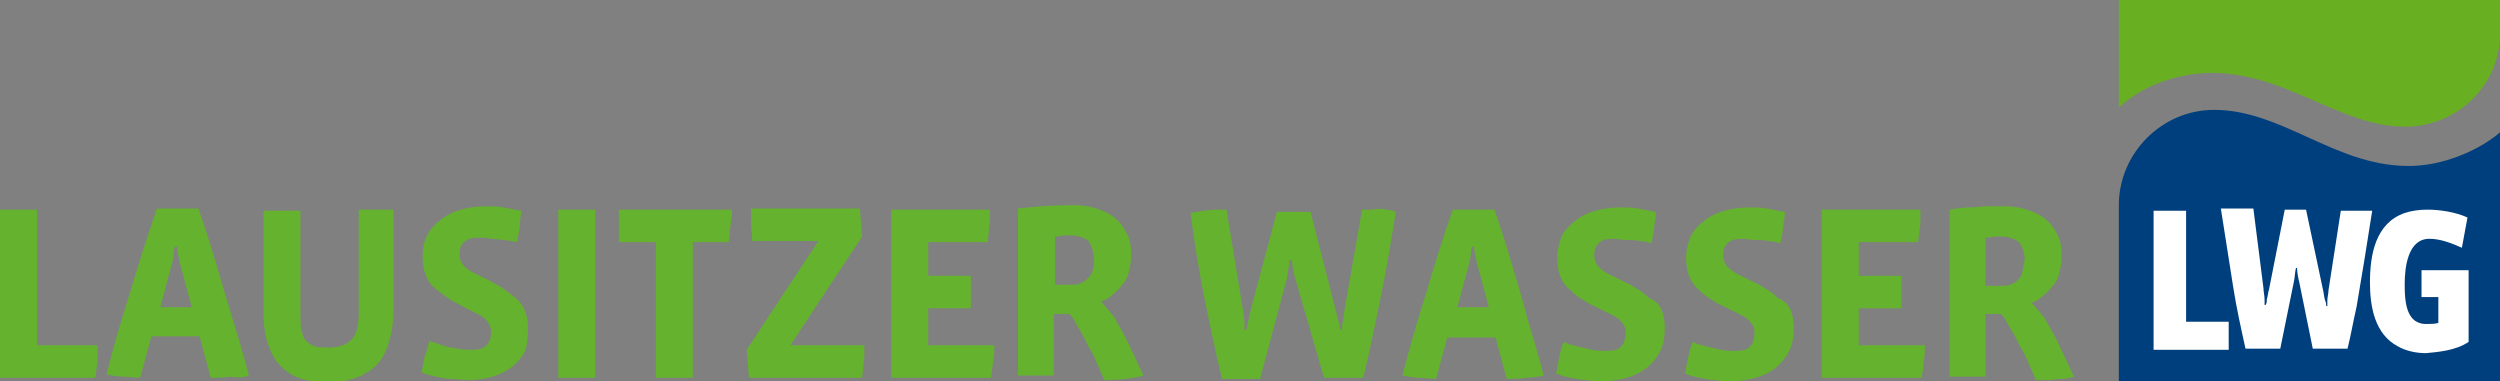
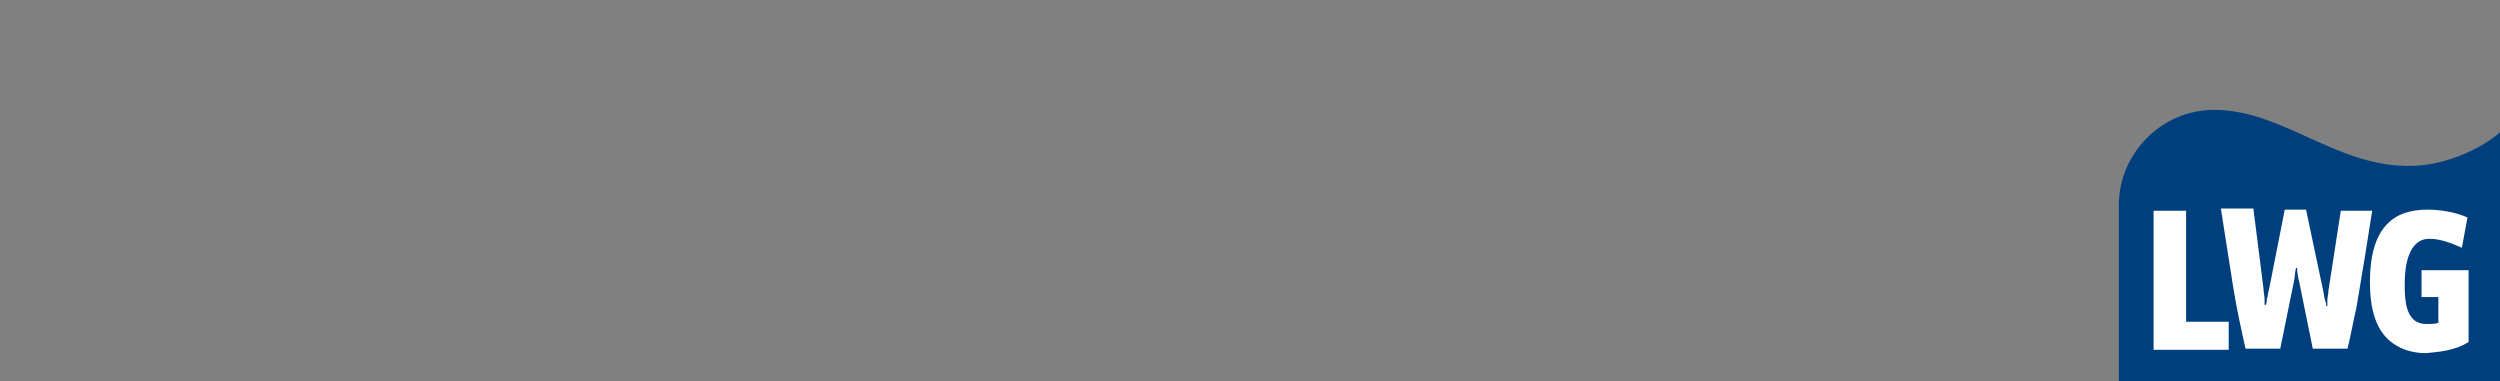
<svg xmlns="http://www.w3.org/2000/svg" version="1.1" id="Ebene_1" x="0px" y="0px" viewBox="0 0 223 34" style="enable-background:new 0 0 223 34;" xml:space="preserve">
  <rect x="0" y="0" width="223" height="34" fill="#808080" stroke="none" />
  <style type="text/css">
	.st0{fill-rule:evenodd;clip-rule:evenodd;fill:#65B22E;}
	.st1{fill:#65B22E;}
	.st2{fill:#003F7D;}
	.st3{fill:#69AF22;}
	.st4{fill:#FFFFFF;}
</style>
-   <path class="st0" d="M97.6,23.2c0,0.5-0.1,1-0.3,1.3c-0.2,0.3-0.5,0.6-0.8,0.7c-0.3,0.2-0.7,0.2-1.1,0.2h-1.3v-4.3  c0.2,0,0.5,0,0.7-0.1c0.3,0,0.5,0,0.8,0c0.6,0,1.1,0.2,1.5,0.5C97.4,22,97.6,22.6,97.6,23.2L97.6,23.2z M102,33.5l-1.6-3.4  c-0.3-0.6-0.7-1.2-1-1.8c-0.4-0.5-0.8-1-1.2-1.4c0.4-0.1,0.7-0.3,1-0.6c0.3-0.2,0.6-0.5,0.9-0.9c0.3-0.3,0.5-0.7,0.6-1.2  c0.1-0.4,0.2-0.9,0.2-1.4c0-0.8-0.1-1.5-0.4-2c-0.3-0.6-0.6-1-1.1-1.4c-0.5-0.4-1-0.6-1.6-0.8c-0.6-0.2-1.3-0.3-2-0.3  c-1.7,0-3.3,0.1-5,0.3v14.9h3.2V28h1.4c0.2,0.2,0.4,0.5,0.6,0.9c0.2,0.4,0.5,0.8,0.7,1.2c0.2,0.5,0.5,1,0.8,1.5l1,2.3  C99.7,33.9,100.9,33.8,102,33.5L102,33.5z M88.7,30.8h-5.9v-3.3h3.8v-2.9h-3.8v-3h5.3c0-0.3,0.1-0.6,0.1-1c0-0.3,0.1-0.7,0.1-1  c0-0.3,0-0.6,0-0.9h-8.8v15h8.9c0.1-0.5,0.1-1,0.2-1.5C88.7,31.7,88.7,31.3,88.7,30.8L88.7,30.8z M77.1,30.8h-6.6l6.4-9.7l-0.2-2.5  H67c0,0.5,0,1,0,1.4c0,0.5,0.1,1,0.1,1.5h5.9l-6.4,9.7l0.2,2.5h10.1c0-0.3,0.1-0.6,0.1-0.9c0-0.3,0.1-0.7,0.1-1  C77.1,31.4,77.1,31.1,77.1,30.8L77.1,30.8z M65.3,18.7H55.2v2.9h3.3v12.1h3.3V21.6h3.2c0-0.3,0.1-0.6,0.1-0.9c0-0.3,0.1-0.7,0.1-1  C65.3,19.3,65.3,19,65.3,18.7L65.3,18.7z M53.1,33.7v-15h-3.3v15H53.1L53.1,33.7z M47.1,29.3c0-0.6-0.1-1.2-0.3-1.6  c-0.2-0.5-0.5-0.9-0.9-1.2c-0.4-0.3-0.8-0.6-1.2-0.9c-0.4-0.2-0.9-0.5-1.3-0.7c-0.4-0.2-0.8-0.4-1.2-0.6c-0.4-0.2-0.7-0.4-0.9-0.7  c-0.2-0.2-0.3-0.5-0.3-0.9c0-0.5,0.1-0.9,0.4-1.1c0.3-0.3,0.7-0.4,1.3-0.4c0.3,0,0.7,0,1.1,0.1c0.4,0,0.8,0.1,1.2,0.1  c0.4,0.1,0.8,0.1,1.1,0.2c0.1-0.3,0.1-0.6,0.2-0.9c0-0.3,0.1-0.6,0.1-1c0-0.3,0.1-0.6,0.1-0.9c-0.5-0.1-1.1-0.2-1.6-0.3  c-0.5-0.1-1.1-0.1-1.5-0.1c-0.8,0-1.6,0.1-2.3,0.3c-0.7,0.2-1.3,0.5-1.8,0.9c-0.5,0.4-0.9,0.8-1.2,1.4c-0.3,0.6-0.4,1.2-0.4,1.9  c0,0.7,0.1,1.2,0.3,1.7c0.2,0.5,0.5,0.9,0.9,1.2c0.4,0.3,0.8,0.6,1.2,0.9c0.4,0.2,0.9,0.5,1.3,0.7c0.4,0.2,0.8,0.4,1.2,0.6  c0.4,0.2,0.7,0.4,0.9,0.7c0.2,0.3,0.3,0.6,0.3,0.9c0,0.5-0.1,0.9-0.4,1.2c-0.3,0.3-0.7,0.4-1.3,0.4c-0.4,0-0.8,0-1.3-0.1  c-0.5-0.1-0.9-0.1-1.3-0.3c-0.4-0.1-0.9-0.3-1.2-0.4c-0.1,0.4-0.2,0.9-0.4,1.3c-0.1,0.5-0.2,1-0.3,1.5c0.4,0.2,0.9,0.3,1.3,0.4  c0.5,0.1,0.9,0.2,1.4,0.2c0.5,0,0.9,0.1,1.4,0.1c0.8,0,1.6-0.1,2.2-0.3c0.7-0.2,1.3-0.5,1.8-0.9c0.5-0.4,0.9-0.9,1.2-1.5  C47,30.7,47.1,30,47.1,29.3L47.1,29.3z M35.1,27.5v-8.8H32v9.3c0,0.7-0.1,1.3-0.3,1.8c-0.2,0.4-0.5,0.7-0.9,0.9  c-0.4,0.2-0.9,0.3-1.5,0.3c-0.5,0-0.9,0-1.2-0.1c-0.3-0.1-0.6-0.3-0.8-0.5c-0.2-0.2-0.3-0.5-0.4-0.9c-0.1-0.4-0.1-0.9-0.1-1.4v-9.3  h-3.3v8.8c0,1.2,0.1,2.2,0.4,3.1c0.3,0.8,0.6,1.5,1.2,2c0.5,0.5,1.1,0.9,1.8,1.1c0.7,0.2,1.5,0.3,2.4,0.3c1.3,0,2.5-0.3,3.3-0.8  c0.9-0.5,1.5-1.2,1.9-2.2C34.9,30,35.1,28.9,35.1,27.5L35.1,27.5z M17.1,27.4h-2.8l1.1-4.1c0-0.2,0.1-0.4,0.1-0.6  c0-0.2,0-0.4,0.1-0.7h0.2c0,0.3,0,0.5,0.1,0.7c0,0.2,0.1,0.4,0.1,0.6L17.1,27.4L17.1,27.4z M22.2,33.5c-0.4-1.6-0.9-3.2-1.4-4.9  c-0.5-1.6-1-3.3-1.5-5c-0.5-1.7-1-3.3-1.6-5h-3.7c-0.9,2.6-1.7,5.1-2.4,7.5c-0.8,2.5-1.5,4.9-2.1,7.3c0.5,0.1,1,0.2,1.5,0.2  c0.5,0,1,0.1,1.5,0.1l1-3.7h4.3l1,3.7c0.6,0,1.1,0,1.7-0.1C21.1,33.7,21.7,33.7,22.2,33.5L22.2,33.5z M8.7,30.8H3.3V18.7H0v15h8.5  c0.1-0.5,0.1-1,0.2-1.4C8.7,31.8,8.7,31.3,8.7,30.8L8.7,30.8z" />
-   <path class="st1" d="M183.4,30.2c-0.3-0.6-0.7-1.2-1-1.8c-0.4-0.5-0.8-1-1.2-1.4c0.4-0.1,0.7-0.3,1-0.6c0.3-0.2,0.6-0.5,0.9-0.9  c0.3-0.3,0.5-0.7,0.6-1.2c0.1-0.4,0.2-0.9,0.2-1.4c0-0.8-0.1-1.5-0.4-2c-0.3-0.6-0.6-1-1.1-1.4c-0.5-0.4-1-0.6-1.6-0.8  c-0.6-0.2-1.3-0.3-2-0.3c-0.5,0-1,0-1.5,0c-0.5,0-1.1,0.1-1.6,0.1c-0.6,0-1.2,0.1-1.8,0.2v14.9h3.2V28h1.4c0.2,0.2,0.4,0.5,0.6,0.9  c0.2,0.4,0.5,0.8,0.7,1.2c0.2,0.5,0.5,1,0.8,1.5l1,2.3c0.4,0,0.7,0,1.1,0c0.4,0,0.8-0.1,1.2-0.1c0.4,0,0.8-0.1,1.1-0.2L183.4,30.2z   M180.3,24.6c-0.2,0.3-0.5,0.6-0.8,0.7c-0.3,0.2-0.7,0.2-1.1,0.2h-1.3v-4.3c0.2,0,0.5,0,0.7-0.1c0.3,0,0.5,0,0.8,0  c0.6,0,1.1,0.2,1.5,0.5c0.3,0.4,0.5,0.9,0.5,1.5C180.5,23.8,180.4,24.2,180.3,24.6z M165.8,30.8h5.9c0,0.4,0,0.9-0.1,1.4  c0,0.5-0.1,1-0.2,1.5h-8.9v-15h8.8c0,0.3,0,0.6,0,0.9c0,0.3,0,0.7-0.1,1c0,0.3-0.1,0.7-0.1,1h-5.3v3h3.8v2.9h-3.8V30.8z M159.7,27.6  c0.2,0.5,0.3,1,0.3,1.6c0,0.8-0.1,1.5-0.4,2.1c-0.3,0.6-0.7,1.1-1.2,1.5c-0.5,0.4-1.1,0.7-1.8,0.9c-0.7,0.2-1.4,0.3-2.2,0.3  c-0.4,0-0.9,0-1.4-0.1c-0.5,0-0.9-0.1-1.4-0.2c-0.5-0.1-0.9-0.2-1.3-0.4c0.1-0.5,0.2-1,0.3-1.5c0.1-0.5,0.2-0.9,0.4-1.3  c0.4,0.2,0.8,0.3,1.2,0.4c0.4,0.1,0.9,0.2,1.3,0.3c0.5,0.1,0.9,0.1,1.3,0.1c0.6,0,1.1-0.1,1.3-0.4c0.3-0.3,0.4-0.7,0.4-1.2  c0-0.4-0.1-0.7-0.3-0.9c-0.2-0.3-0.5-0.5-0.9-0.7c-0.4-0.2-0.8-0.4-1.2-0.6c-0.4-0.2-0.9-0.4-1.3-0.7c-0.4-0.2-0.8-0.5-1.2-0.9  c-0.4-0.3-0.7-0.7-0.9-1.2c-0.2-0.5-0.3-1-0.3-1.7c0-0.7,0.2-1.4,0.4-1.9c0.3-0.6,0.7-1,1.2-1.4c0.5-0.4,1.1-0.7,1.8-0.9  c0.7-0.2,1.5-0.3,2.3-0.3c0.5,0,1,0,1.5,0.1c0.5,0.1,1.1,0.2,1.6,0.3c0,0.3,0,0.6-0.1,0.9c0,0.3-0.1,0.6-0.1,1  c-0.1,0.3-0.1,0.6-0.2,0.9c-0.4-0.1-0.7-0.2-1.1-0.2c-0.4-0.1-0.8-0.1-1.2-0.1c-0.4,0-0.8-0.1-1.1-0.1c-0.6,0-1,0.1-1.3,0.4  c-0.3,0.3-0.4,0.6-0.4,1.1c0,0.3,0.1,0.6,0.3,0.9c0.2,0.2,0.5,0.5,0.9,0.7c0.4,0.2,0.8,0.4,1.2,0.6c0.4,0.2,0.9,0.4,1.3,0.7  c0.4,0.2,0.8,0.5,1.2,0.9C159.2,26.8,159.5,27.2,159.7,27.6z M148.2,27.6c0.2,0.5,0.3,1,0.3,1.6c0,0.8-0.1,1.5-0.4,2.1  c-0.3,0.6-0.7,1.1-1.2,1.5c-0.5,0.4-1.1,0.7-1.8,0.9c-0.7,0.2-1.4,0.3-2.2,0.3c-0.4,0-0.9,0-1.4-0.1c-0.5,0-0.9-0.1-1.4-0.2  c-0.5-0.1-0.9-0.2-1.3-0.4c0.1-0.5,0.2-1,0.3-1.5c0.1-0.5,0.2-0.9,0.4-1.3c0.4,0.2,0.8,0.3,1.2,0.4c0.4,0.1,0.9,0.2,1.3,0.3  c0.5,0.1,0.9,0.1,1.3,0.1c0.6,0,1.1-0.1,1.3-0.4c0.3-0.3,0.4-0.7,0.4-1.2c0-0.4-0.1-0.7-0.3-0.9c-0.2-0.3-0.5-0.5-0.9-0.7  c-0.4-0.2-0.8-0.4-1.2-0.6c-0.4-0.2-0.9-0.4-1.3-0.7c-0.4-0.2-0.8-0.5-1.2-0.9c-0.4-0.3-0.7-0.7-0.9-1.2c-0.2-0.5-0.3-1-0.3-1.7  c0-0.7,0.2-1.4,0.4-1.9c0.3-0.6,0.7-1,1.2-1.4c0.5-0.4,1.1-0.7,1.8-0.9c0.7-0.2,1.5-0.3,2.3-0.3c0.5,0,1,0,1.5,0.1  c0.5,0.1,1.1,0.2,1.6,0.3c0,0.3,0,0.6-0.1,0.9c0,0.3-0.1,0.6-0.1,1c-0.1,0.3-0.1,0.6-0.2,0.9c-0.3-0.1-0.7-0.2-1.1-0.2  c-0.4-0.1-0.8-0.1-1.2-0.1c-0.4,0-0.8-0.1-1.1-0.1c-0.6,0-1,0.1-1.3,0.4c-0.3,0.3-0.4,0.6-0.4,1.1c0,0.3,0.1,0.6,0.3,0.9  c0.2,0.2,0.5,0.5,0.9,0.7c0.4,0.2,0.8,0.4,1.2,0.6c0.4,0.2,0.9,0.4,1.3,0.7c0.4,0.2,0.8,0.5,1.2,0.9C147.7,26.8,148,27.2,148.2,27.6  z M134.9,23.7c-0.5-1.7-1-3.3-1.6-5h-3.7c-0.9,2.5-1.7,5.1-2.4,7.5c-0.8,2.5-1.5,4.9-2.1,7.3c0.5,0.1,1,0.2,1.5,0.2  c0.5,0,1,0.1,1.5,0.1l1-3.7h4.3l1,3.7c0.6,0,1.1,0,1.7-0.1c0.5,0,1.1-0.1,1.6-0.2c-0.4-1.6-0.9-3.2-1.4-4.9  C135.9,27,135.4,25.4,134.9,23.7z M130,27.4l1.1-4.1c0-0.2,0.1-0.4,0.1-0.6c0-0.2,0-0.4,0.1-0.7h0.2c0,0.3,0,0.5,0.1,0.7  c0,0.2,0.1,0.4,0.1,0.6l1.1,4.1H130z M123.6,18.7c0.3,0,0.7,0.1,0.9,0.2c-0.4,2.5-0.8,5-1.3,7.4c-0.5,2.5-1,4.9-1.6,7.4h-3.5l-2.6-9  c0-0.1-0.1-0.2-0.1-0.4c0-0.2-0.1-0.3-0.1-0.5c0-0.2,0-0.4-0.1-0.6h-0.2c0,0.3,0,0.6-0.1,0.9c0,0.3-0.1,0.5-0.1,0.7l-2.4,9H109  c-0.6-2.5-1.1-4.9-1.6-7.4c-0.5-2.5-0.9-5-1.2-7.4c0.4-0.1,0.7-0.1,1.1-0.2c0.4,0,0.7-0.1,1.1-0.1c0.4,0,0.7,0,1,0l1.5,9.1  c0,0.3,0.1,0.6,0.1,0.9c0,0.3,0,0.5,0,0.7h0.2c0-0.1,0-0.3,0.1-0.5c0-0.2,0.1-0.4,0.1-0.5c0-0.2,0.1-0.4,0.1-0.5l2.4-9h3l2.3,9  c0.1,0.3,0.1,0.5,0.2,0.8c0.1,0.3,0.1,0.5,0.1,0.7h0.2c0-0.2,0-0.5,0.1-0.8c0-0.3,0.1-0.5,0.1-0.8l1.6-9.1c0.3,0,0.6,0,0.9,0  C123,18.6,123.3,18.6,123.6,18.7z" />
  <path class="st2" d="M223,11.8V34h-34V18.3c0-4.6,3.8-8.5,8.5-8.5c6,0,10.7,4.9,17.1,5C217.9,14.9,221.3,13.3,223,11.8" />
-   <path class="st3" d="M189,9.6V0h34v3c0,4.6-3.8,8.3-8.5,8.3c-5.7,0-10.4-4.7-17.1-4.8C194,6.5,190.9,7.8,189,9.6" />
  <path class="st4" d="M220.2,30.5v-6.4H216v2.4h1.5v2.3c-0.3,0.1-0.7,0.1-1.1,0.1c-0.4,0-0.7-0.1-1-0.3c-0.9-0.7-0.9-2.3-0.9-3.3  c0-1.5,0.3-4,2.2-4c1,0,2,0.4,2.9,0.8l0.5-2.7c-1.1-0.5-2.5-0.7-3.6-0.7c-0.7,0-1.4,0.1-2,0.3c-2.6,0.9-3.1,3.7-3.1,6.2  c0,2.1,0.4,4.6,2.5,5.7c0.7,0.4,1.6,0.6,2.5,0.6C217.4,31.4,219,31.3,220.2,30.5 M198.9,28.7H195v-9.9h-2.9v12.4h6.7V28.7z   M211.6,18.8h-2.8l-1.1,7.1c0,0.3-0.1,0.6-0.1,0.9c0,0.2,0,0.3,0,0.5h-0.1c0-0.1,0-0.3-0.1-0.5c-0.1-0.3-0.1-0.6-0.2-1l-1.5-7.1  h-1.9l-1.4,7.1c-0.1,0.3-0.1,0.6-0.2,0.9c0,0.2,0,0.3-0.1,0.5H202c0-0.2,0-0.3,0-0.5c0-0.3-0.1-0.7-0.1-1l-0.9-7.1h-2.9  c0.3,1.9,0.8,5.1,1.1,7s0.7,3.7,1.1,5.5h3.1l1.2-5.9c0.1-0.4,0.1-0.9,0.2-1.3h0.1c0,0.4,0.1,0.9,0.2,1.3l1.2,5.9h3.1  c0.3-1.2,0.5-2.4,0.8-3.7C210.6,25.1,211.2,21.4,211.6,18.8" />
</svg>